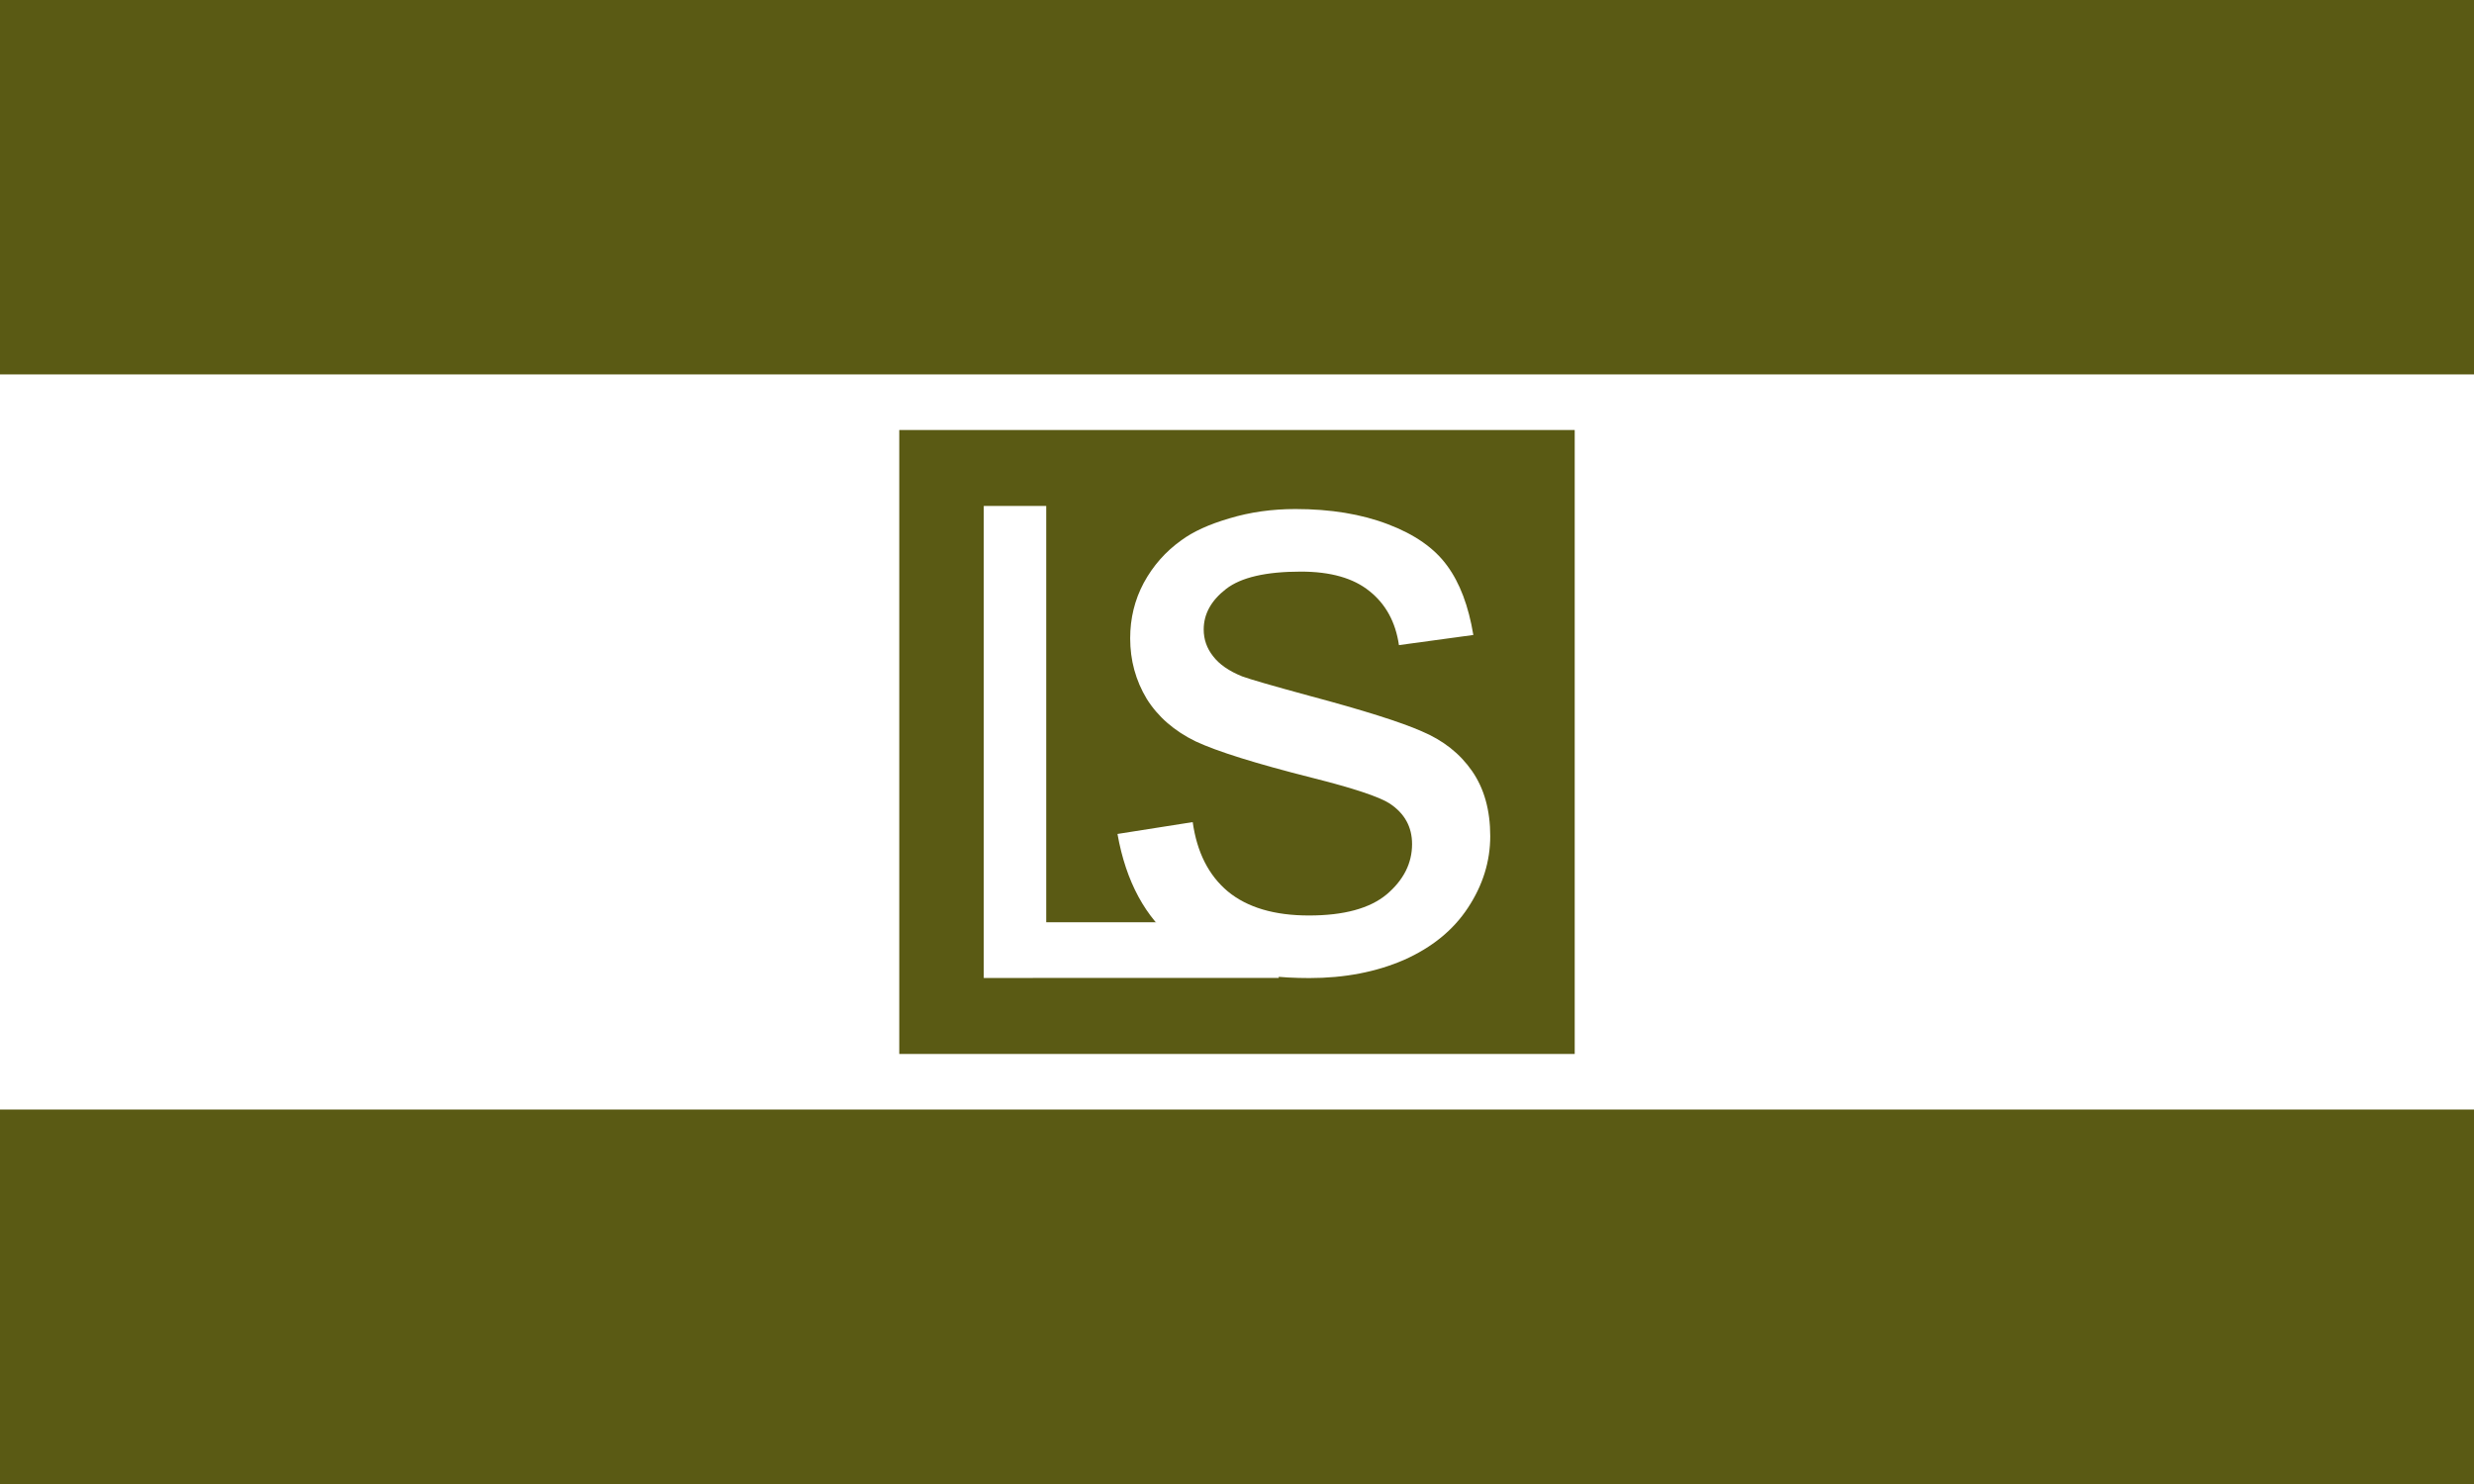
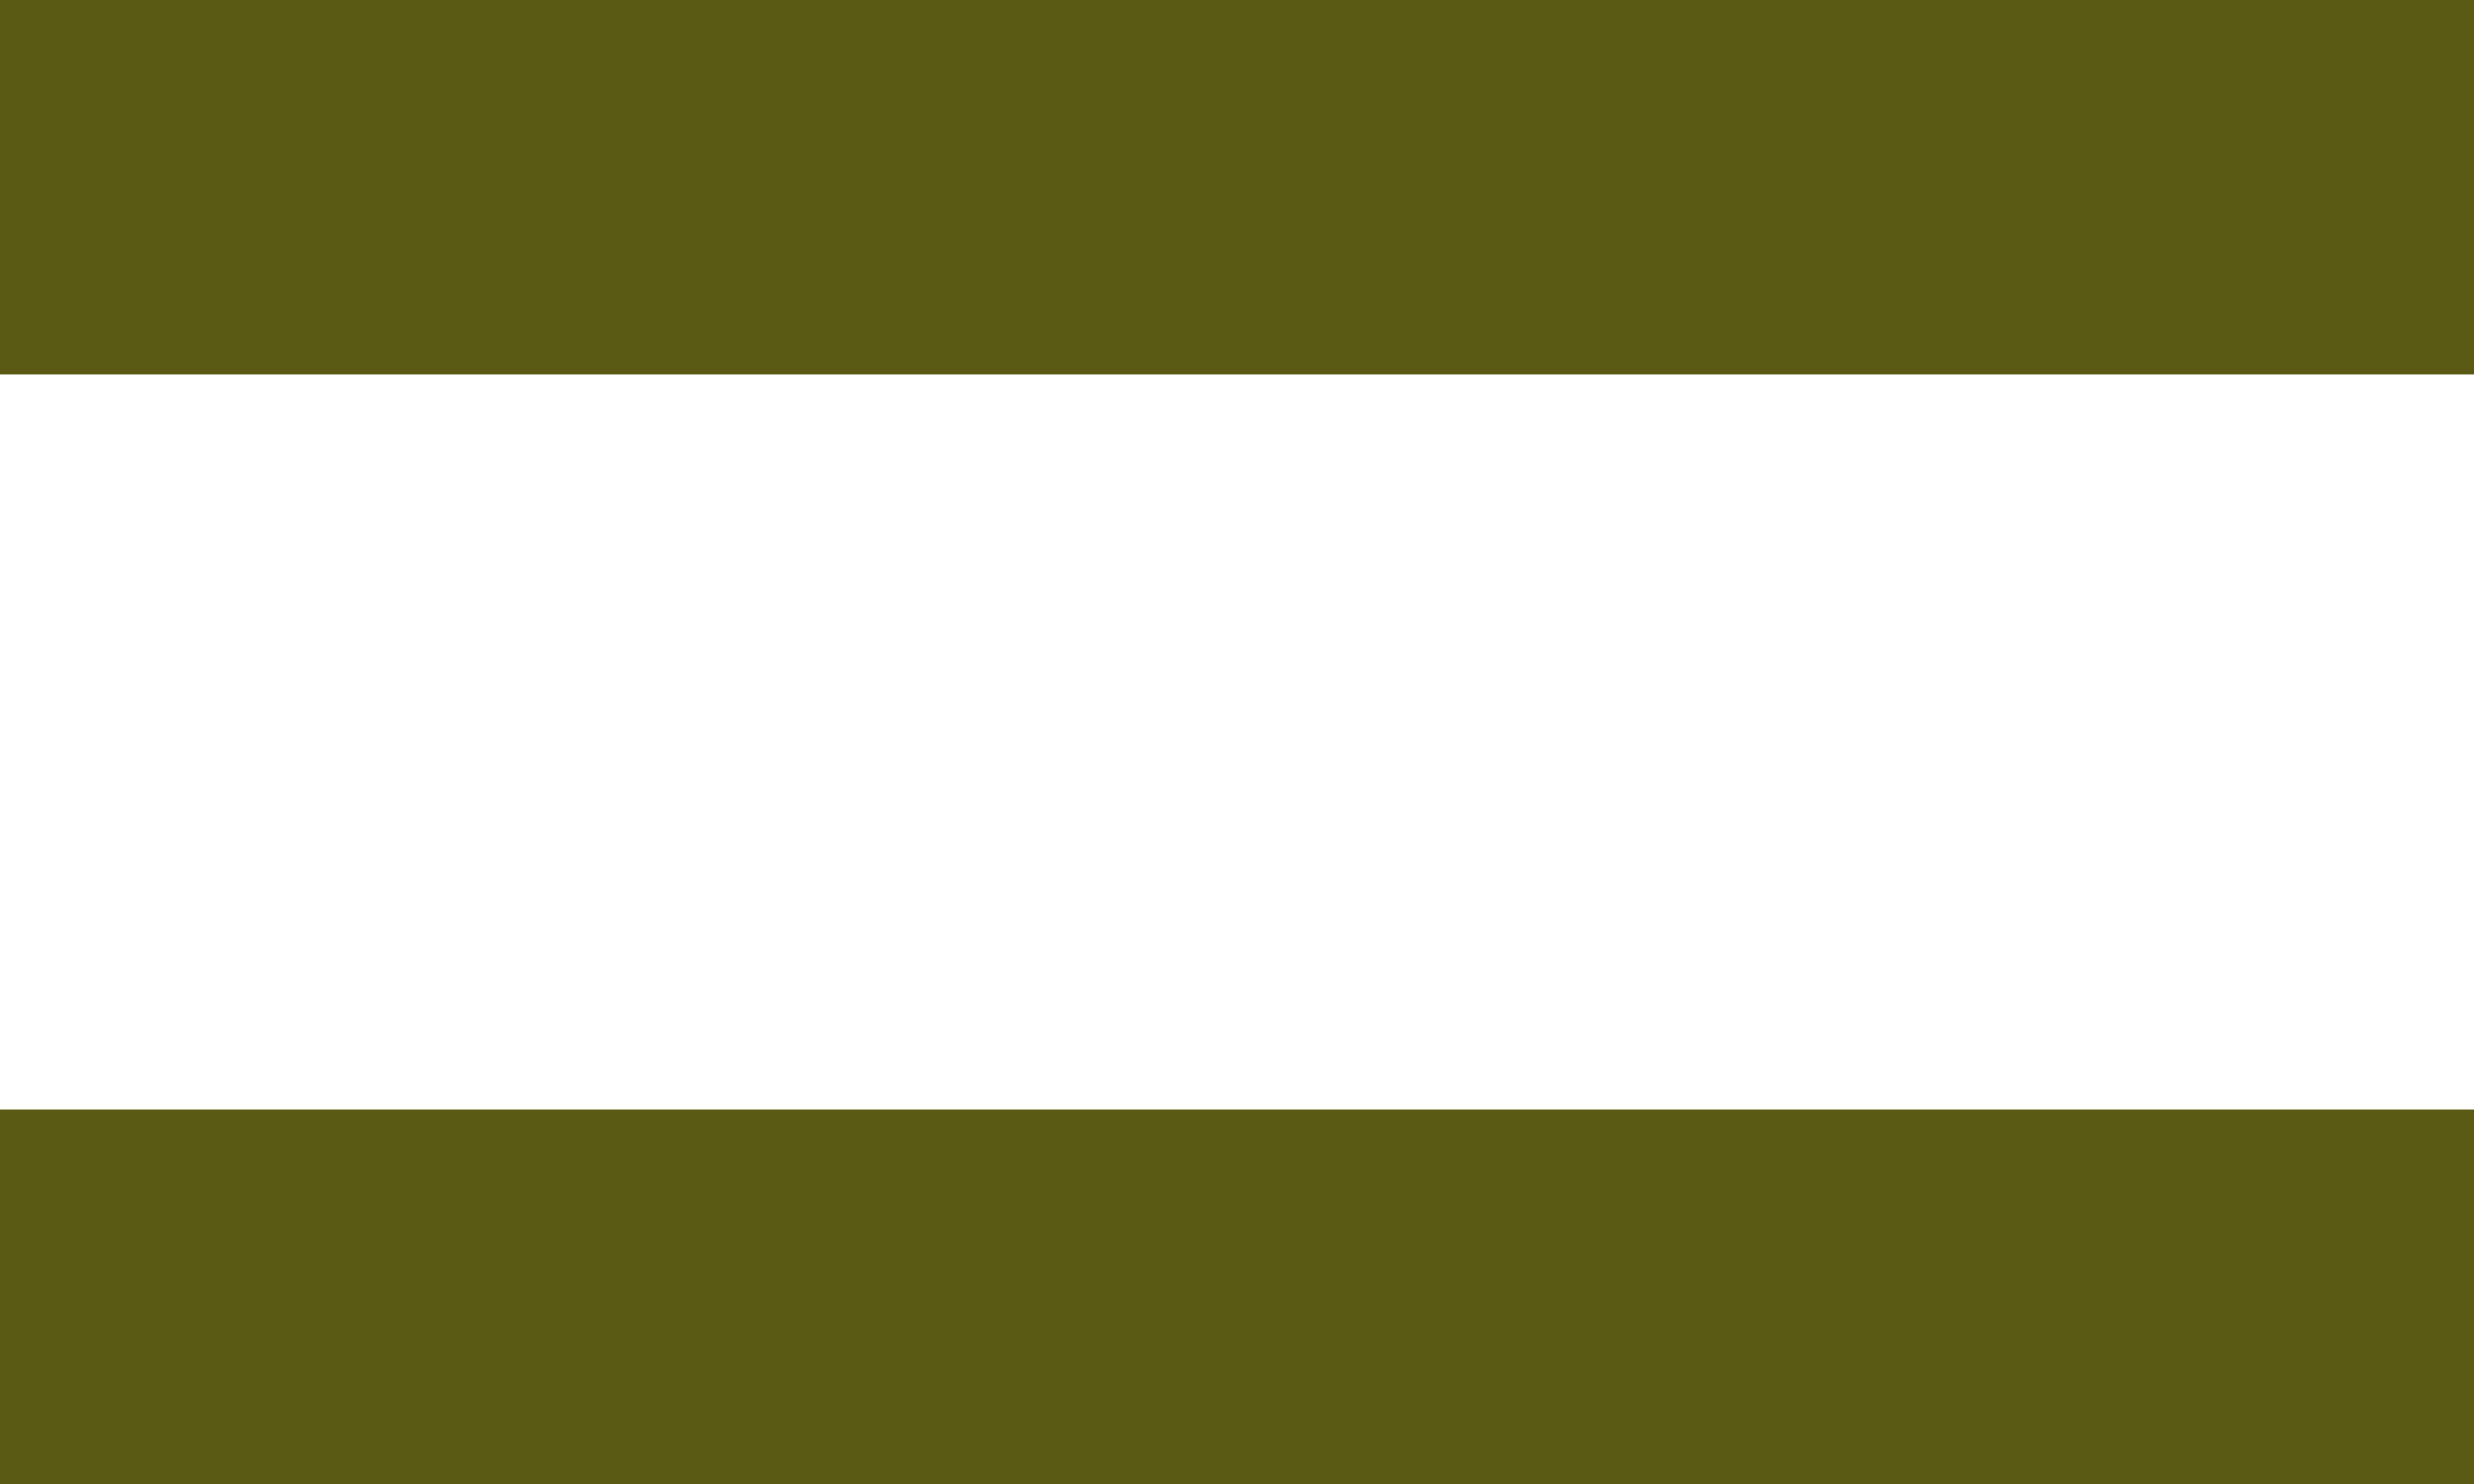
<svg xmlns="http://www.w3.org/2000/svg" xmlns:ns1="http://www.inkscape.org/namespaces/inkscape" xmlns:ns2="http://sodipodi.sourceforge.net/DTD/sodipodi-0.dtd" width="95.25mm" height="57.15mm" viewBox="0 0 95.25 57.15" version="1.1" id="svg2225" ns1:version="0.92.3 (2405546, 2018-03-11)" ns2:docname="Lees Summit.svg">
  <rect x="0" y="0" width="95.25" height="57.15" fill="#808080" stroke="none" />
  <defs id="defs2219" />
  <ns2:namedview id="base" pagecolor="#ffffff" bordercolor="#666666" borderopacity="1.0" ns1:pageopacity="0.0" ns1:pageshadow="2" ns1:zoom="1" ns1:cx="124.84972" ns1:cy="141.76866" ns1:document-units="mm" ns1:current-layer="layer8" showgrid="false" ns1:window-width="1920" ns1:window-height="1017" ns1:window-x="-8" ns1:window-y="-8" ns1:window-maximized="1" />
  <g ns1:groupmode="layer" id="layer8" ns1:label="BG 1" style="opacity:1">
    <g id="g2889">
      <g transform="translate(-33.64,-83.217)" id="g2789" style="display:inline;opacity:1">
        <rect style="opacity:1;fill:#5a5a14;fill-opacity:1;fill-rule:nonzero;stroke:#fccb01;stroke-width:0;stroke-miterlimit:4;stroke-dasharray:none;stroke-opacity:1" id="rect2782" width="95.25" height="57.15" x="33.64" y="83.217" />
        <rect style="opacity:1;fill:#ffffff;fill-opacity:1;fill-rule:nonzero;stroke:#fccb01;stroke-width:0;stroke-miterlimit:4;stroke-dasharray:none;stroke-opacity:1" id="rect2784" width="95.25" height="28.31" x="33.64" y="97.636" />
      </g>
      <g id="g2875">
-         <rect style="opacity:1;fill:#5a5a14;fill-opacity:1;fill-rule:nonzero;stroke:#fccb01;stroke-width:0;stroke-miterlimit:4;stroke-dasharray:none;stroke-opacity:1" id="rect2791" width="26.005" height="24.029" x="34.622" y="16.56" />
        <g id="g2867">
          <g id="text2801" style="font-style:normal;font-variant:normal;font-weight:normal;font-stretch:normal;font-size:25.392px;line-height:1.25;font-family:Arial;-inkscape-font-specification:Arial;text-align:start;letter-spacing:0px;word-spacing:0px;text-anchor:start;fill:#ffffff;fill-opacity:1;stroke:none;stroke-width:0.34" aria-label="L">
            <path id="path2856" style="font-style:normal;font-variant:normal;font-weight:normal;font-stretch:normal;font-family:Arial;-inkscape-font-specification:Arial;fill:#ffffff;stroke-width:0.34" d="M 37.875,37.662 V 19.485 h 2.405 v 16.031 h 8.952 v 2.145 z" />
          </g>
          <g id="text2805" style="font-style:normal;font-variant:normal;font-weight:normal;font-stretch:normal;font-size:33.324px;line-height:1.25;font-family:Arial;-inkscape-font-specification:Arial;text-align:start;letter-spacing:0px;word-spacing:0px;text-anchor:start;fill:#000000;fill-opacity:1;stroke:none;stroke-width:0.446" aria-label="s">
-             <path id="path2859" style="fill:#ffffff;stroke-width:0.446" d="m 43.024,32.116 2.896,-0.456 q 0.244,1.741 1.351,2.669 1.123,0.927 3.124,0.927 2.018,0 2.994,-0.814 0.976,-0.83 0.976,-1.936 0,-0.993 -0.862,-1.562 -0.602,-0.391 -2.994,-0.993 -3.222,-0.814 -4.475,-1.399 -1.237,-0.602 -1.887,-1.643 -0.635,-1.058 -0.635,-2.327 0,-1.155 0.521,-2.132 0.537,-0.993 1.448,-1.643 0.683,-0.504 1.855,-0.846 1.188,-0.358 2.538,-0.358 2.034,0 3.563,0.586 1.546,0.586 2.278,1.595 0.732,0.993 1.009,2.669 l -2.864,0.391 q -0.195,-1.334 -1.139,-2.083 -0.927,-0.748 -2.636,-0.748 -2.018,0 -2.88,0.667 -0.862,0.667 -0.862,1.562 0,0.57 0.358,1.025 0.358,0.472 1.123,0.781 0.439,0.163 2.587,0.748 3.108,0.83 4.328,1.367 1.237,0.521 1.936,1.53 0.7,1.009 0.7,2.506 0,1.464 -0.862,2.766 -0.846,1.285 -2.457,2.001 -1.611,0.7 -3.645,0.7 -3.368,0 -5.142,-1.399 -1.757,-1.399 -2.245,-4.149 z" />
-           </g>
+             </g>
        </g>
      </g>
    </g>
  </g>
</svg>